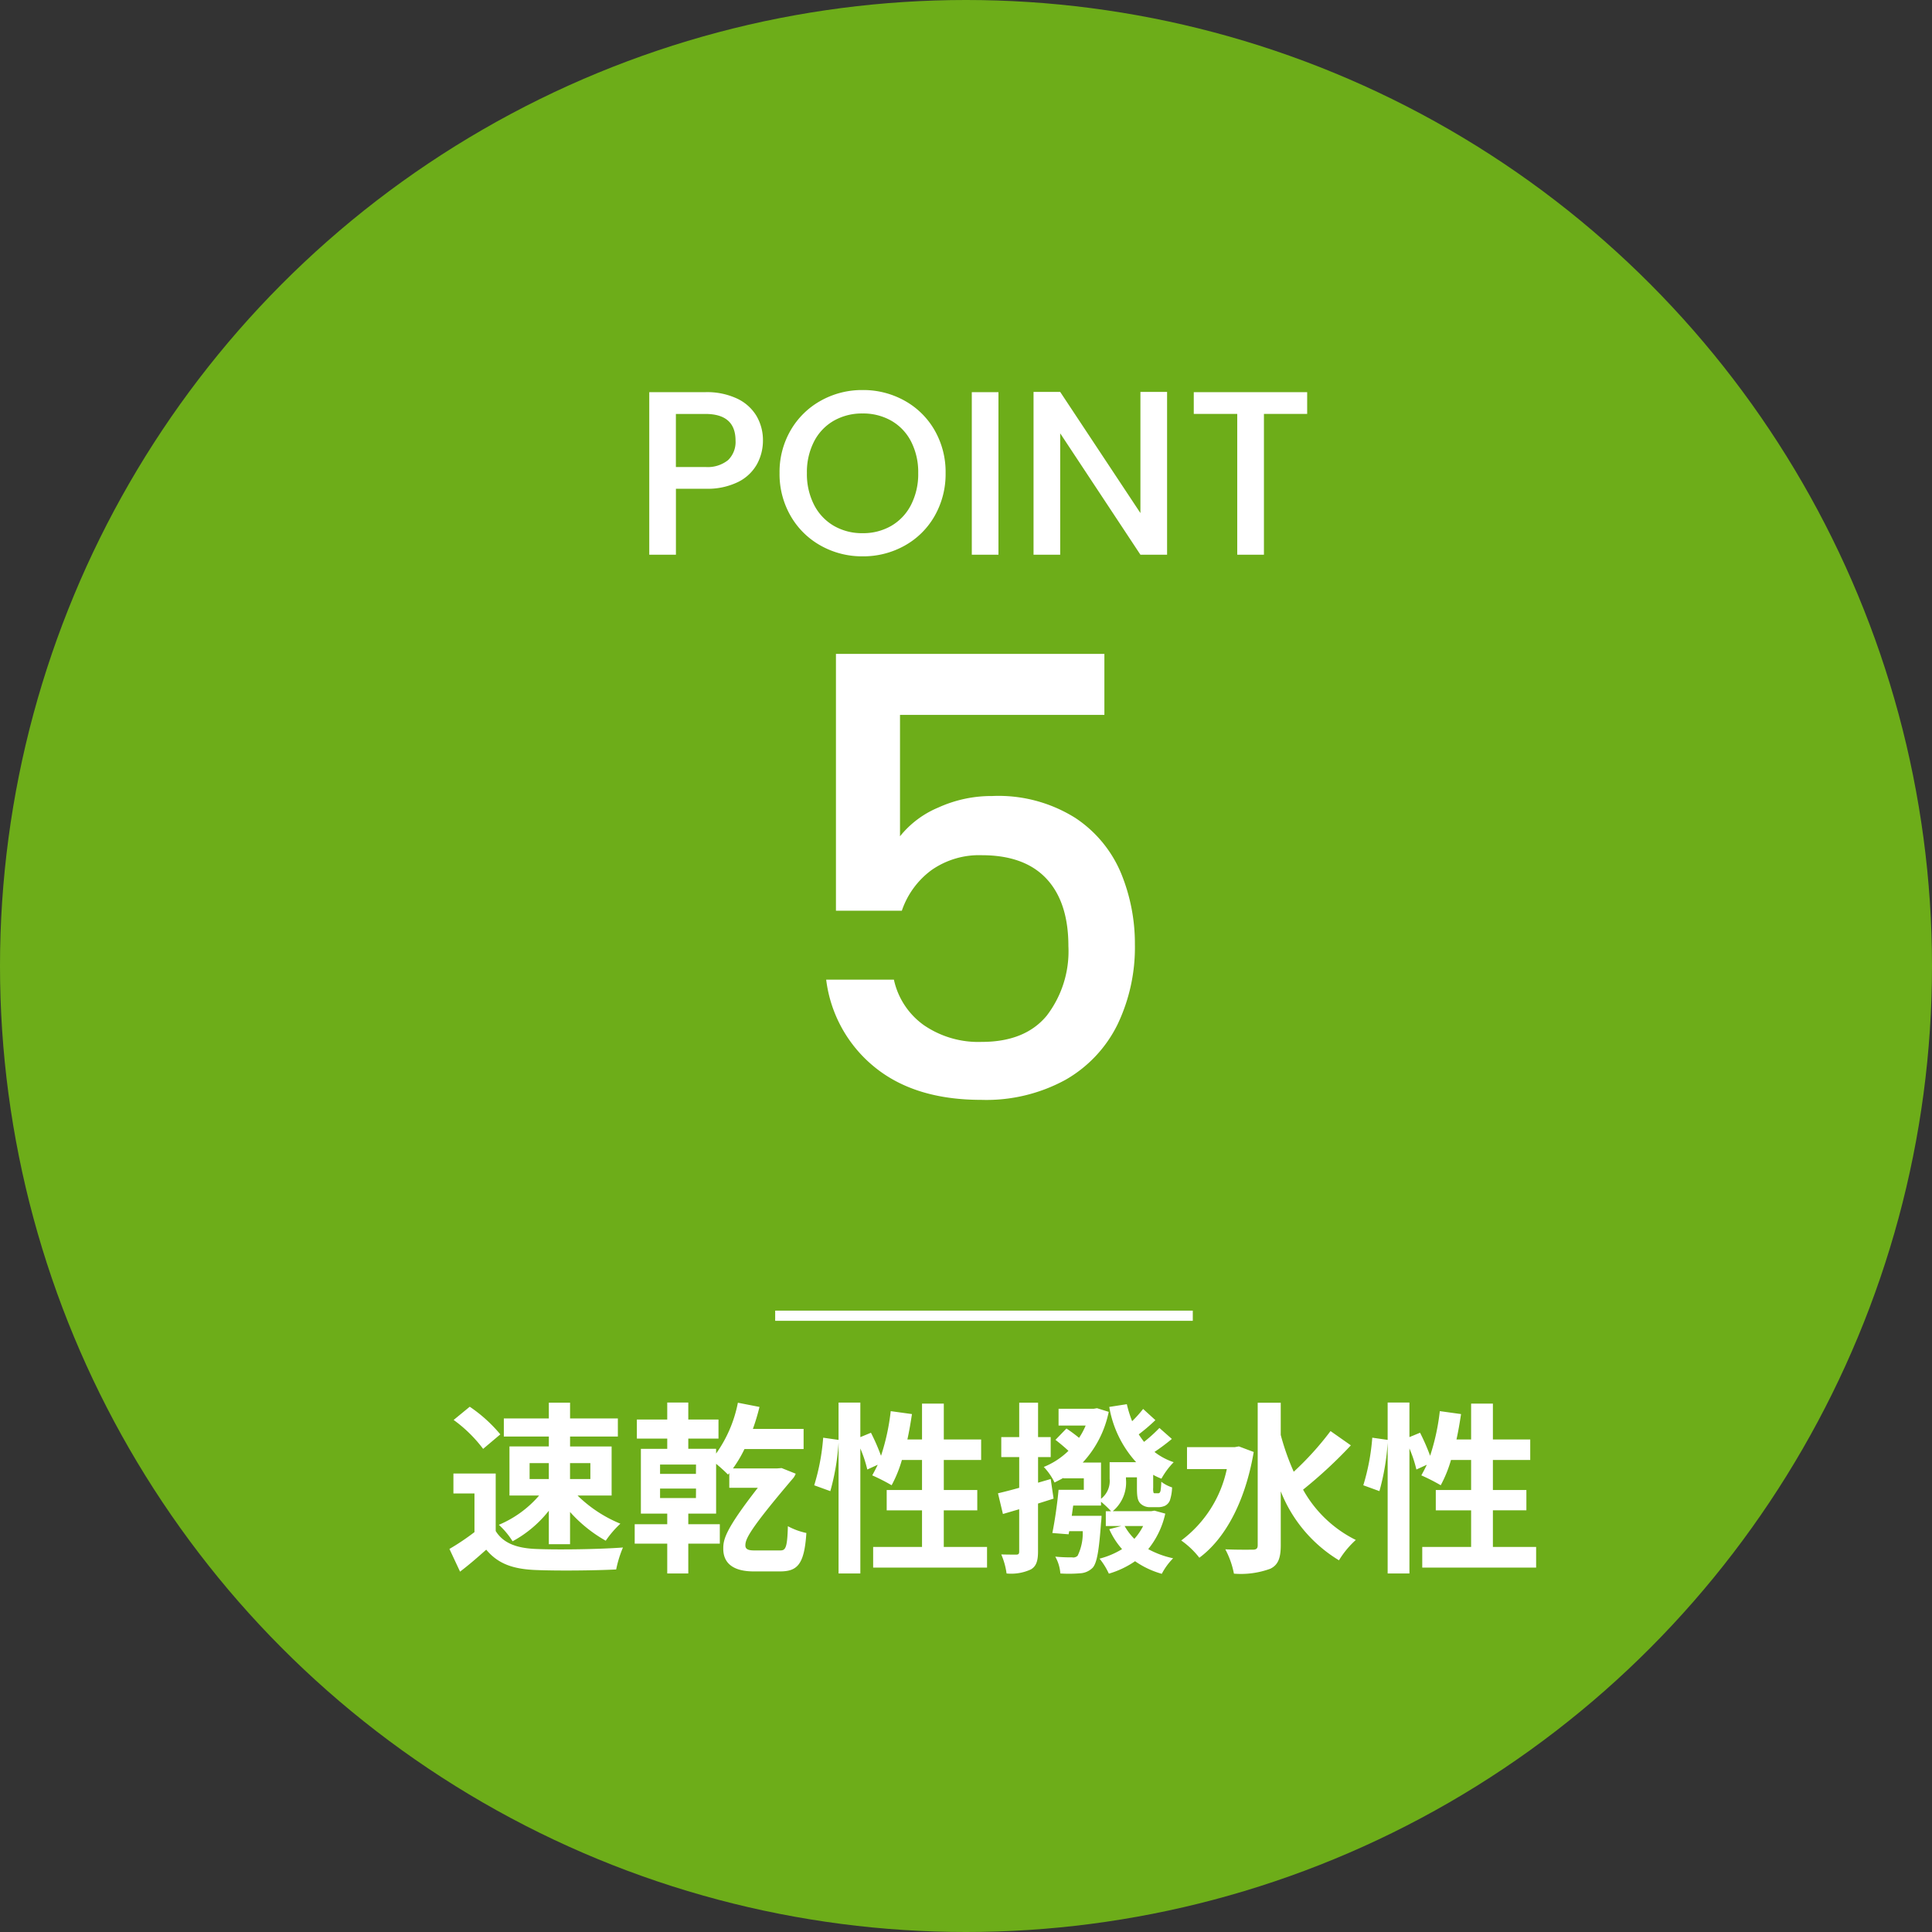
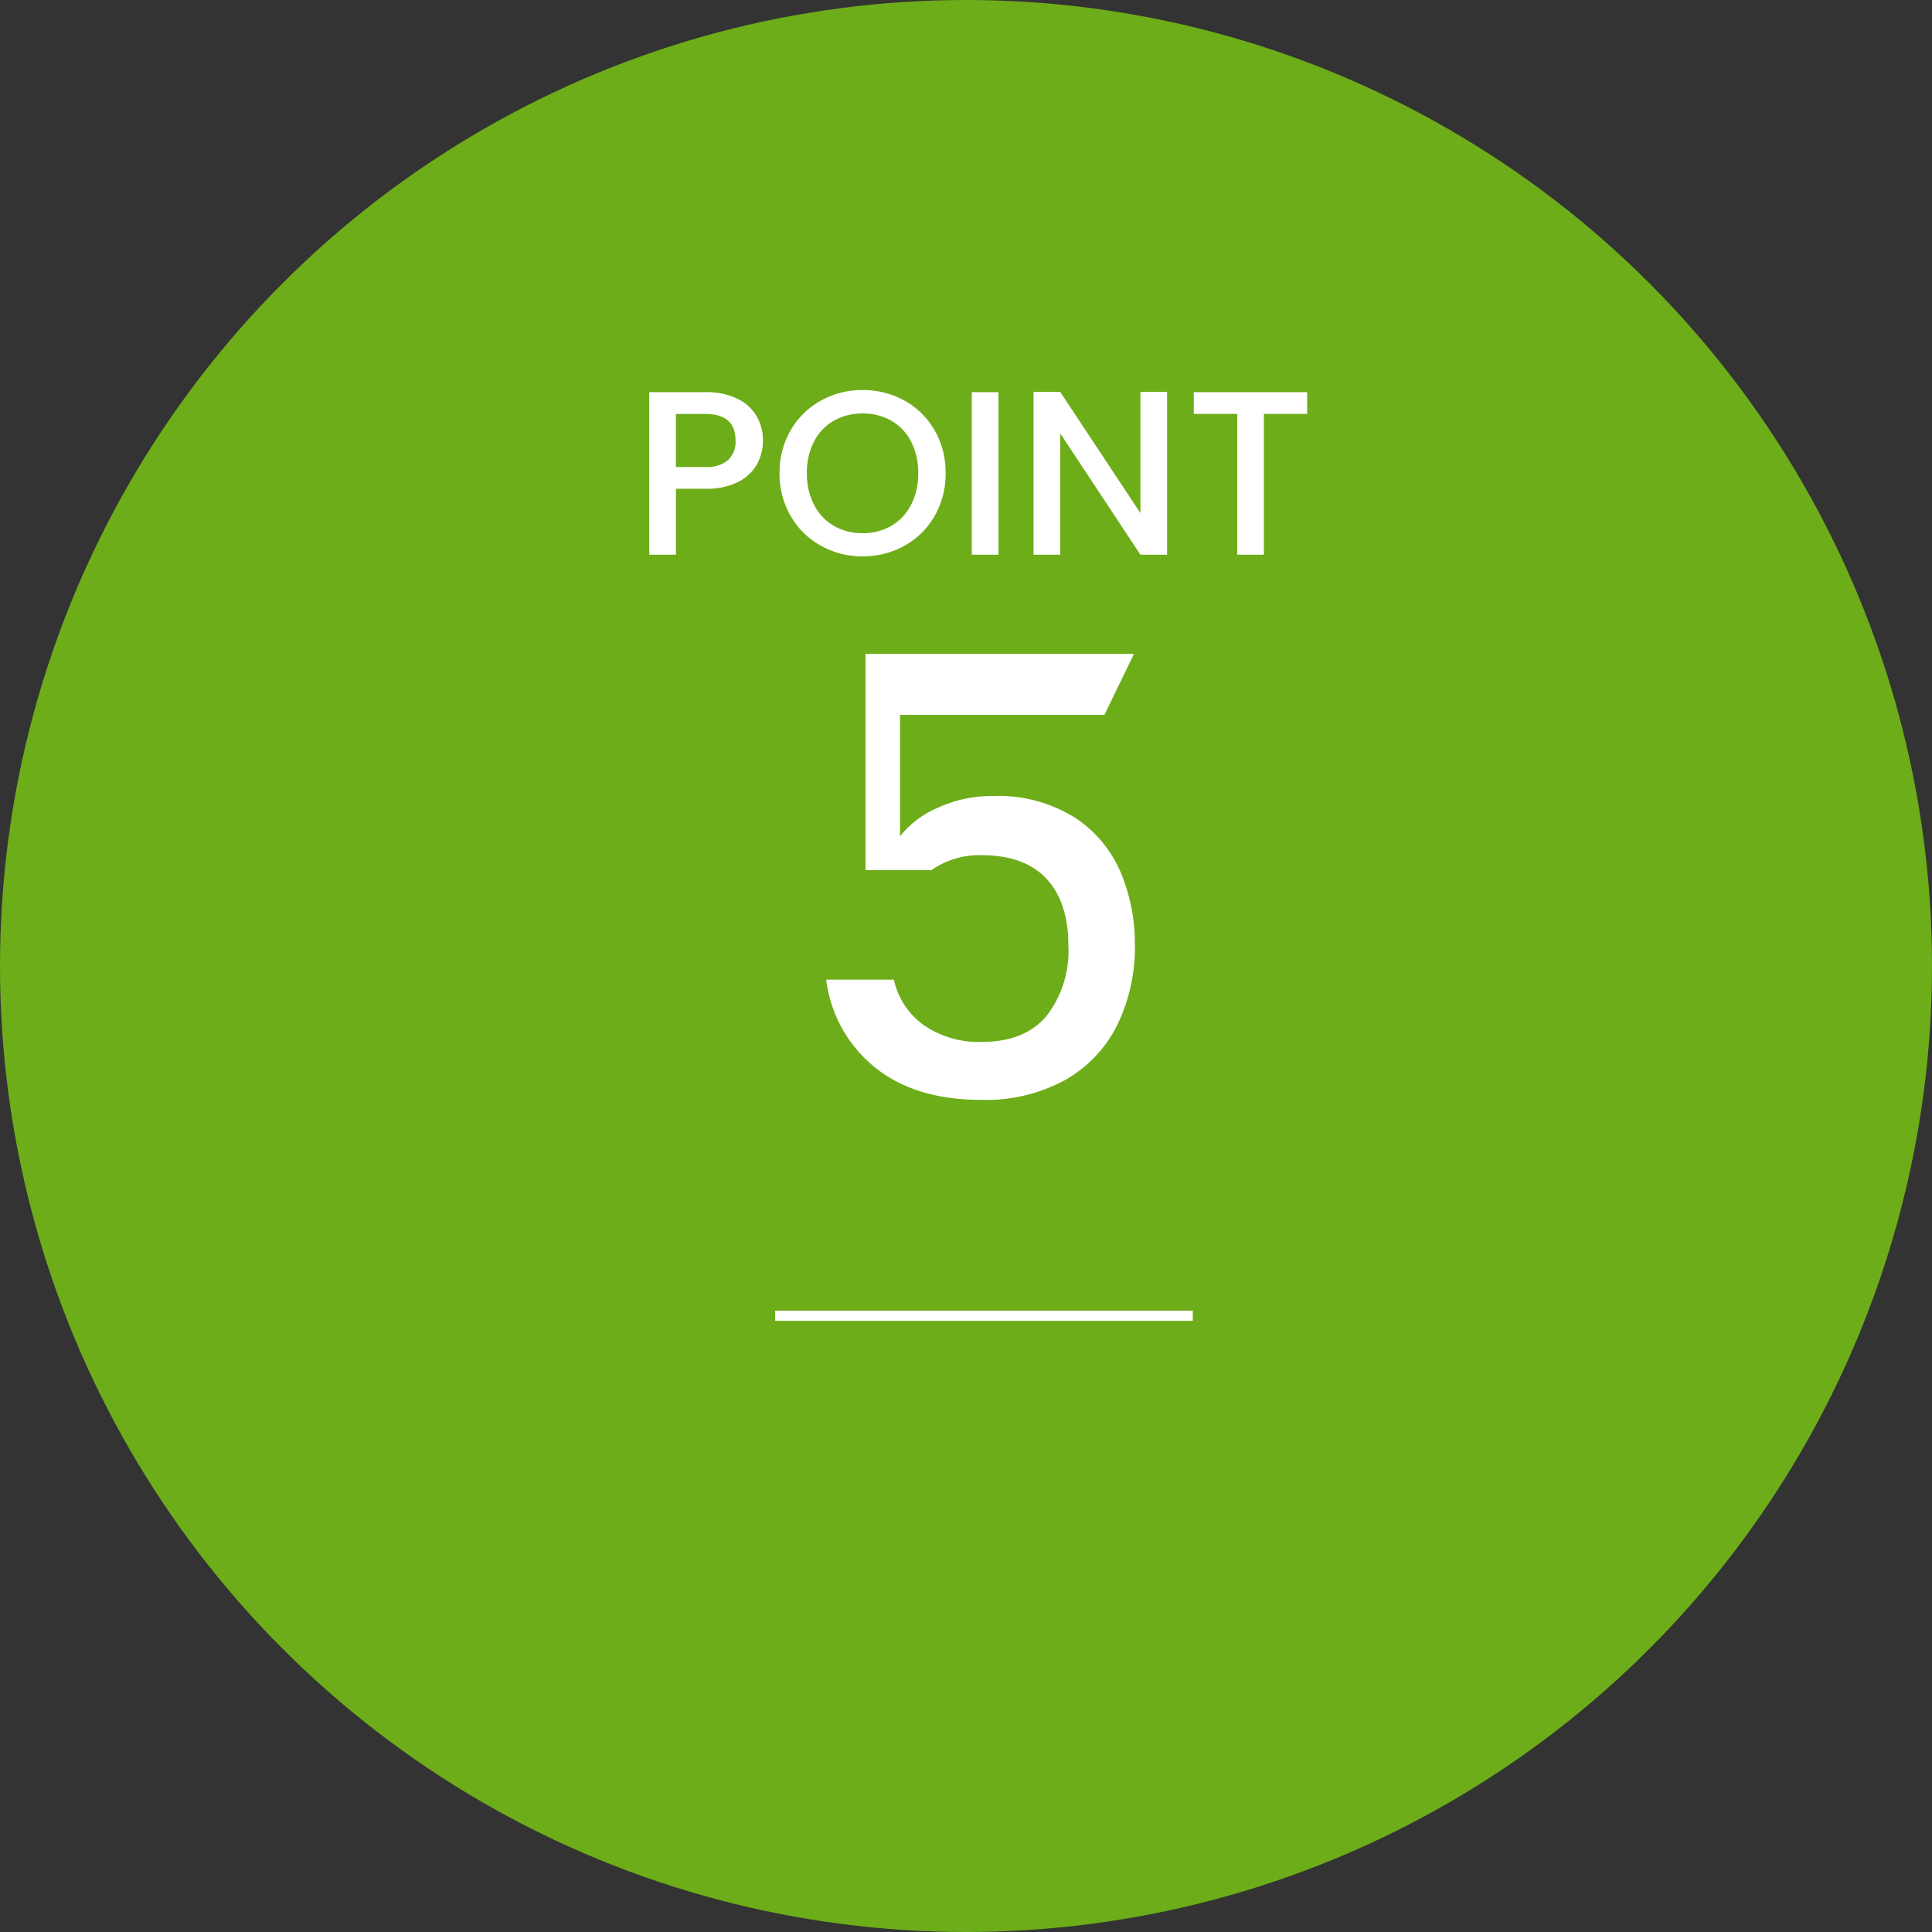
<svg xmlns="http://www.w3.org/2000/svg" id="グループ_10915" data-name="グループ 10915" width="190" height="190" viewBox="0 0 190 190">
  <rect x="0" y="0" width="190" height="190" fill="#333333" stroke="none" />
  <circle id="楕円形_19" data-name="楕円形 19" cx="95" cy="95" r="95" fill="#6dad19" />
  <g id="グループ_9439" data-name="グループ 9439" transform="translate(43.749 30.551)">
    <path id="パス_6190" data-name="パス 6190" d="M-20.769-11.224a4.827,4.827,0,0,1-.575,2.3,4.309,4.309,0,0,1-1.84,1.759,6.83,6.83,0,0,1-3.243.679h-2.9V0h-2.622V-15.985h5.52a6.969,6.969,0,0,1,3.117.632A4.4,4.4,0,0,1-21.4-13.639,4.693,4.693,0,0,1-20.769-11.224Zm-5.658,2.6A3.2,3.2,0,0,0-24.2-9.3a2.482,2.482,0,0,0,.736-1.92q0-2.622-2.967-2.622h-2.9v5.221ZM-10.971.161A8.28,8.28,0,0,1-15.076-.886a7.754,7.754,0,0,1-2.967-2.921,8.226,8.226,0,0,1-1.093-4.221,8.164,8.164,0,0,1,1.093-4.209,7.779,7.779,0,0,1,2.967-2.91,8.28,8.28,0,0,1,4.106-1.046,8.325,8.325,0,0,1,4.128,1.046,7.7,7.7,0,0,1,2.956,2.91A8.232,8.232,0,0,1-2.806-8.027,8.294,8.294,0,0,1-3.887-3.806,7.672,7.672,0,0,1-6.842-.886,8.325,8.325,0,0,1-10.971.161Zm0-2.277A5.51,5.51,0,0,0-8.142-2.84,5.023,5.023,0,0,0-6.2-4.911a6.646,6.646,0,0,0,.7-3.117,6.577,6.577,0,0,0-.7-3.1,4.962,4.962,0,0,0-1.944-2.047,5.579,5.579,0,0,0-2.829-.713,5.579,5.579,0,0,0-2.829.713,4.962,4.962,0,0,0-1.944,2.047,6.577,6.577,0,0,0-.7,3.1,6.646,6.646,0,0,0,.7,3.117A5.023,5.023,0,0,0-13.8-2.84,5.51,5.51,0,0,0-10.971-2.116ZM2.392-15.985V0H-.23V-15.985ZM18.975,0H16.353L8.464-11.937V0H5.842V-16.008H8.464L16.353-4.094V-16.008h2.622ZM32.752-15.985v2.139H28.5V0H25.875V-13.846H21.6v-2.139Z" transform="translate(52.051 24)" fill="#fff" />
-     <path id="パス_6191" data-name="パス 6191" d="M12.63-37.86H-7.47v11.94a9.5,9.5,0,0,1,3.75-2.82,12.6,12.6,0,0,1,5.31-1.14,14.2,14.2,0,0,1,8.19,2.16,12.1,12.1,0,0,1,4.5,5.46,18.2,18.2,0,0,1,1.35,6.96,17.537,17.537,0,0,1-1.71,7.89,12.716,12.716,0,0,1-5.1,5.43A16.228,16.228,0,0,1,.51,0Q-6.03,0-9.99-3.24a13.118,13.118,0,0,1-4.74-8.58h6.66A7.418,7.418,0,0,0-5.13-7.35,9.47,9.47,0,0,0,.57-5.7q4.26,0,6.39-2.58a10.4,10.4,0,0,0,2.13-6.84q0-4.32-2.16-6.63T.57-24.06a8.158,8.158,0,0,0-4.95,1.47A8.233,8.233,0,0,0-7.29-18.6h-6.48V-43.86h26.4Z" transform="translate(52.231 77.613)" fill="#fff" />
-     <path id="パス_6192" data-name="パス 6192" d="M-39.69-9.288v1.566h-2V-9.288Zm-5.976,0h1.89v1.566h-1.89Zm1.89-1.638h-3.87V-6.1h2.916a10.626,10.626,0,0,1-3.96,2.88A7.785,7.785,0,0,1-47.34-1.6a11.479,11.479,0,0,0,3.564-3.006v3.294h2.088V-4.482a13.7,13.7,0,0,0,3.51,2.826,9.825,9.825,0,0,1,1.44-1.674A13.086,13.086,0,0,1-40.95-6.1H-37.6v-4.824h-4.086V-11.9h4.7V-13.68h-4.7v-1.548h-2.088v1.548H-48.2V-11.9h4.428Zm-4.77-1.188a14.414,14.414,0,0,0-3.006-2.718l-1.584,1.3a13.621,13.621,0,0,1,2.9,2.844ZM-49-8.262h-4.158V-6.3h2.07v3.8A23.639,23.639,0,0,1-53.55-.846l1.044,2.232c.99-.756,1.782-1.458,2.574-2.16,1.17,1.4,2.646,1.908,4.86,2,2.142.09,5.76.054,7.92-.054a11.211,11.211,0,0,1,.666-2.16c-2.394.18-6.444.234-8.55.144C-46.908-.918-48.258-1.4-49-2.61Zm19.692.036h-3.528v-.918H-29.3Zm0,2.376h-3.528v-.936H-29.3ZM-23.6-.7c-.558,0-.846-.126-.846-.486,0-.612.306-1.458,4.734-6.66a1.694,1.694,0,0,0,.216-.4L-20.88-8.8l-.468.036h-4.32a12.137,12.137,0,0,0,1.134-1.908h5.814v-1.98h-4.986a21.388,21.388,0,0,0,.648-2.16l-2.124-.414a12.9,12.9,0,0,1-2.142,5v-.468H-30.06V-11.7h2.97v-1.872h-2.97v-1.674h-2.07v1.674h-2.988V-11.7h2.988v1.008h-2.592V-4.32h2.592v1.044h-3.2v1.908h3.2V1.566h2.07V-1.368h3.1V-3.276h-3.1V-4.32h2.736v-4.9a15.2,15.2,0,0,1,1.17,1.062l.126-.144v1.44h2.808c-3.24,4.158-3.4,5.094-3.4,5.994,0,1.368.9,2.232,3.006,2.232h2.556c1.692,0,2.412-.63,2.61-3.78a6.751,6.751,0,0,1-1.818-.666C-20.322-.954-20.5-.7-21.006-.7Zm18.666-.342v-3.6h3.294v-2H-4.932V-9.594H-1.26V-11.61H-4.932v-3.528H-7.074v3.528h-1.44c.18-.81.324-1.656.45-2.5l-2.088-.288a21.785,21.785,0,0,1-.954,4.392,20.638,20.638,0,0,0-.99-2.268l-1.044.432v-3.4h-2.142v3.672l-1.512-.216a21.393,21.393,0,0,1-.882,4.68l1.584.576a22.939,22.939,0,0,0,.81-4.77V1.566h2.142V-10.728a12.516,12.516,0,0,1,.684,2.07l1.026-.468c-.18.378-.36.72-.54,1.044a18.928,18.928,0,0,1,1.908.972A12.3,12.3,0,0,0-9.054-9.594h1.98v2.952h-3.474v2h3.474v3.6H-11.88V.99h11.2V-1.044ZM5.58-7.722l-1.242.36v-2.52H5.58v-1.962H4.338v-3.384H2.484v3.384H.72v1.962H2.484v3.024c-.774.216-1.494.4-2.088.54L.882-4.284c.5-.144,1.044-.306,1.6-.468V-.594c0,.234-.072.306-.288.306-.2,0-.846,0-1.476-.018a6.98,6.98,0,0,1,.522,1.872,4.626,4.626,0,0,0,2.394-.4c.522-.306.7-.828.7-1.764V-5.31c.522-.162,1.026-.324,1.53-.486ZM14.67-3.1a5.585,5.585,0,0,1-.864,1.26,5.812,5.812,0,0,1-.954-1.26Zm1.116-1.512-.324.054h-3.78a3.675,3.675,0,0,0,1.3-3.15v-.18h1.08v1.062c0,.918.09,1.242.342,1.512a1.331,1.331,0,0,0,.972.36h.72a1.64,1.64,0,0,0,.738-.144,1.026,1.026,0,0,0,.468-.522,4.486,4.486,0,0,0,.216-1.278,3.489,3.489,0,0,1-1.062-.558,6.794,6.794,0,0,1-.072.882.438.438,0,0,1-.126.234.56.56,0,0,1-.2.018H15.84c-.054,0-.126,0-.144-.054a1.375,1.375,0,0,1-.036-.486V-8.136a5.574,5.574,0,0,0,.81.378,7.587,7.587,0,0,1,1.206-1.62,6.322,6.322,0,0,1-1.89-1.008,20.057,20.057,0,0,0,1.71-1.278l-1.224-1.08a14.519,14.519,0,0,1-1.512,1.368c-.18-.234-.36-.486-.522-.738a18.044,18.044,0,0,0,1.638-1.4l-1.206-1.1a12.488,12.488,0,0,1-1.08,1.206,11.379,11.379,0,0,1-.522-1.674l-1.728.27a10.737,10.737,0,0,0,2.646,5.436h-2.61V-7.74a2.211,2.211,0,0,1-.846,1.962V-9.342H8.73a10.354,10.354,0,0,0,2.556-4.986l-1.152-.36-.306.054H6.354v1.656H9.018a7.038,7.038,0,0,1-.648,1.206,14.7,14.7,0,0,0-1.242-.918l-1.08,1.116c.4.306.9.72,1.278,1.08A7.461,7.461,0,0,1,4.9-8.91,5.976,5.976,0,0,1,5.958-7.38c.288-.144.576-.288.864-.45v.036H8.838V-6.66H6.354c-.126,1.386-.378,3.114-.612,4.248l1.6.126L7.4-2.592H8.73a5.063,5.063,0,0,1-.5,2.412.6.6,0,0,1-.54.162A15.841,15.841,0,0,1,6.03-.09a3.937,3.937,0,0,1,.5,1.656A13,13,0,0,0,8.46,1.548,1.86,1.86,0,0,0,9.72.99c.414-.486.612-1.692.81-4.41.036-.234.054-.684.054-.684H7.65c.054-.324.09-.666.144-1.008H10.53V-5.49a10.006,10.006,0,0,1,.99.936H11V-3.1h1.53L11.34-2.79A7.461,7.461,0,0,0,12.6-.828a8.119,8.119,0,0,1-2.214.936A6.972,6.972,0,0,1,11.3,1.584,8.957,8.957,0,0,0,13.878.36,8.646,8.646,0,0,0,16.506,1.6,6.308,6.308,0,0,1,17.622.072a8.959,8.959,0,0,1-2.448-.9A8.432,8.432,0,0,0,16.848-4.32Zm8.3-6.318-.4.072h-4.7v2.16H22.9a11.79,11.79,0,0,1-4.482,7.02A8.36,8.36,0,0,1,20.2.018c2.538-1.872,4.518-5.526,5.346-10.4ZM33.1-12.438a29.64,29.64,0,0,1-3.618,4,23.9,23.9,0,0,1-1.278-3.618v-3.168H25.938V-1.206c0,.306-.126.432-.486.432-.378,0-1.512.018-2.7-.036A8.455,8.455,0,0,1,23.6,1.584,8.428,8.428,0,0,0,27.18,1.1c.738-.36,1.026-1.008,1.026-2.3v-5.31A13.869,13.869,0,0,0,33.93.27a8.986,8.986,0,0,1,1.656-2A12.053,12.053,0,0,1,30.4-6.678a45.227,45.227,0,0,0,4.7-4.356ZM49.068-1.044v-3.6h3.294v-2H49.068V-9.594H52.74V-11.61H49.068v-3.528H46.926v3.528h-1.44c.18-.81.324-1.656.45-2.5L43.848-14.4a21.785,21.785,0,0,1-.954,4.392,20.639,20.639,0,0,0-.99-2.268l-1.044.432v-3.4H38.718v3.672l-1.512-.216a21.393,21.393,0,0,1-.882,4.68l1.584.576a22.939,22.939,0,0,0,.81-4.77V1.566H40.86V-10.728a12.516,12.516,0,0,1,.684,2.07l1.026-.468c-.18.378-.36.72-.54,1.044a18.928,18.928,0,0,1,1.908.972,12.3,12.3,0,0,0,1.008-2.484h1.98v2.952H43.452v2h3.474v3.6H42.12V.99h11.2V-1.044Z" transform="translate(54 122.624)" fill="#fff" />
+     <path id="パス_6191" data-name="パス 6191" d="M12.63-37.86H-7.47v11.94a9.5,9.5,0,0,1,3.75-2.82,12.6,12.6,0,0,1,5.31-1.14,14.2,14.2,0,0,1,8.19,2.16,12.1,12.1,0,0,1,4.5,5.46,18.2,18.2,0,0,1,1.35,6.96,17.537,17.537,0,0,1-1.71,7.89,12.716,12.716,0,0,1-5.1,5.43A16.228,16.228,0,0,1,.51,0Q-6.03,0-9.99-3.24a13.118,13.118,0,0,1-4.74-8.58h6.66A7.418,7.418,0,0,0-5.13-7.35,9.47,9.47,0,0,0,.57-5.7q4.26,0,6.39-2.58a10.4,10.4,0,0,0,2.13-6.84q0-4.32-2.16-6.63T.57-24.06a8.158,8.158,0,0,0-4.95,1.47h-6.48V-43.86h26.4Z" transform="translate(52.231 77.613)" fill="#fff" />
    <path id="パス_286" data-name="パス 286" d="M59.731,78.8H100.8" transform="translate(-27.246 20.042)" fill="none" stroke="#fff" stroke-width="1" />
  </g>
</svg>